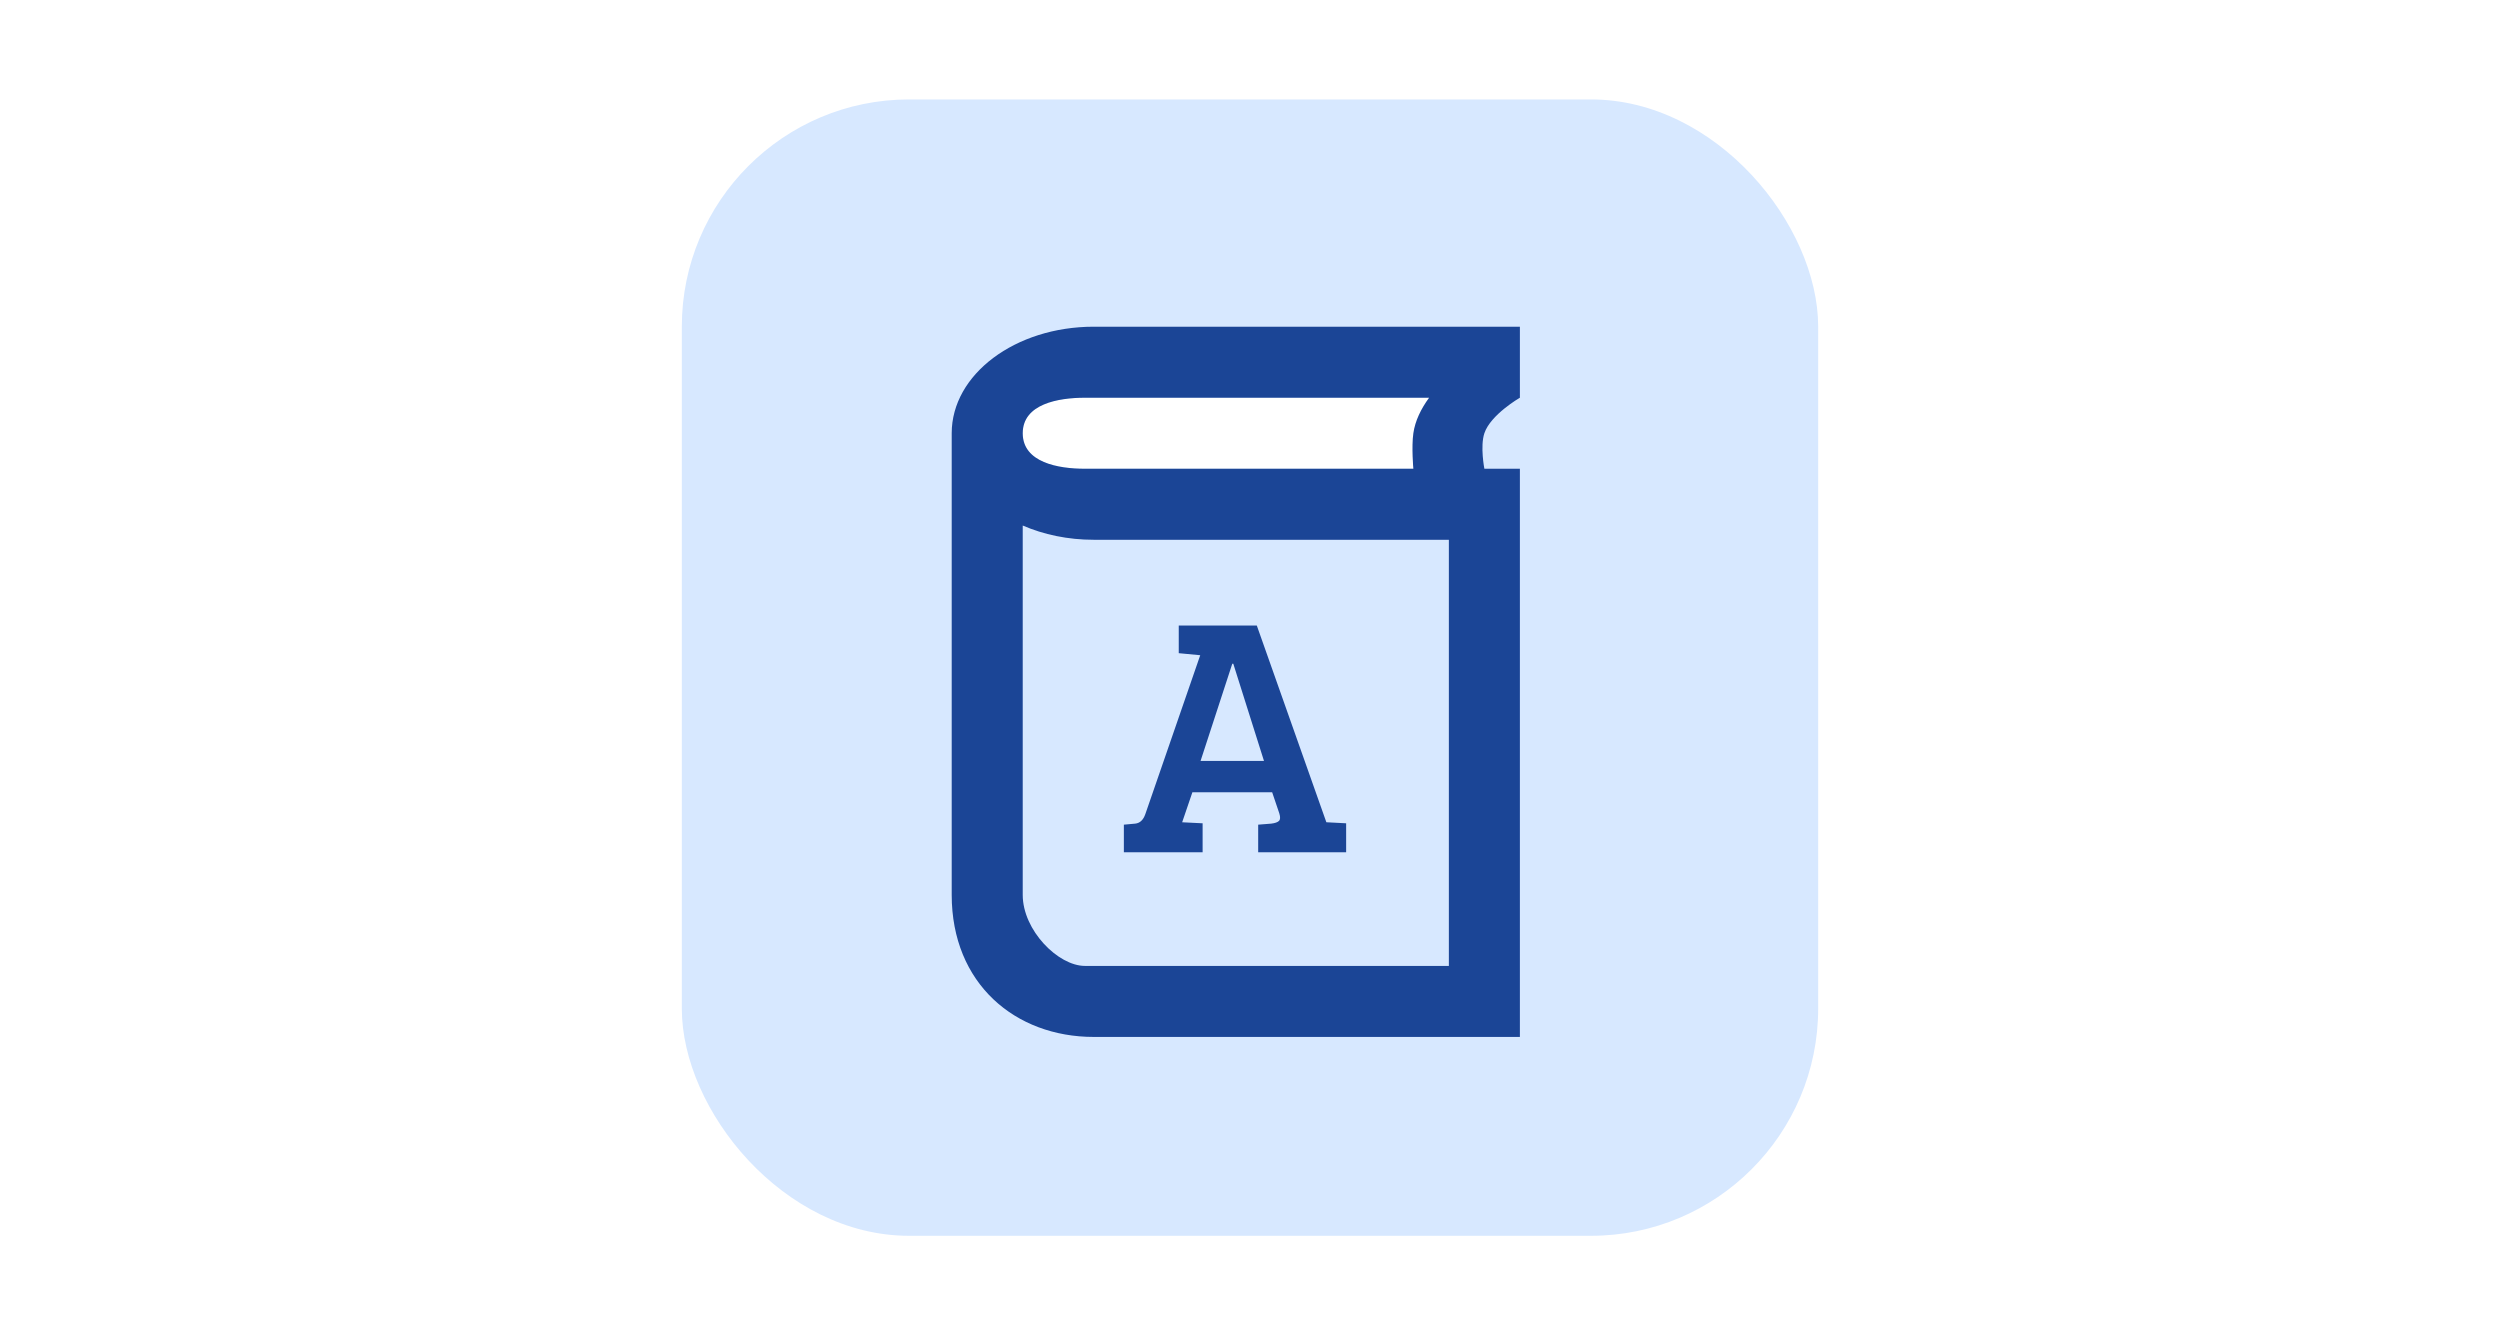
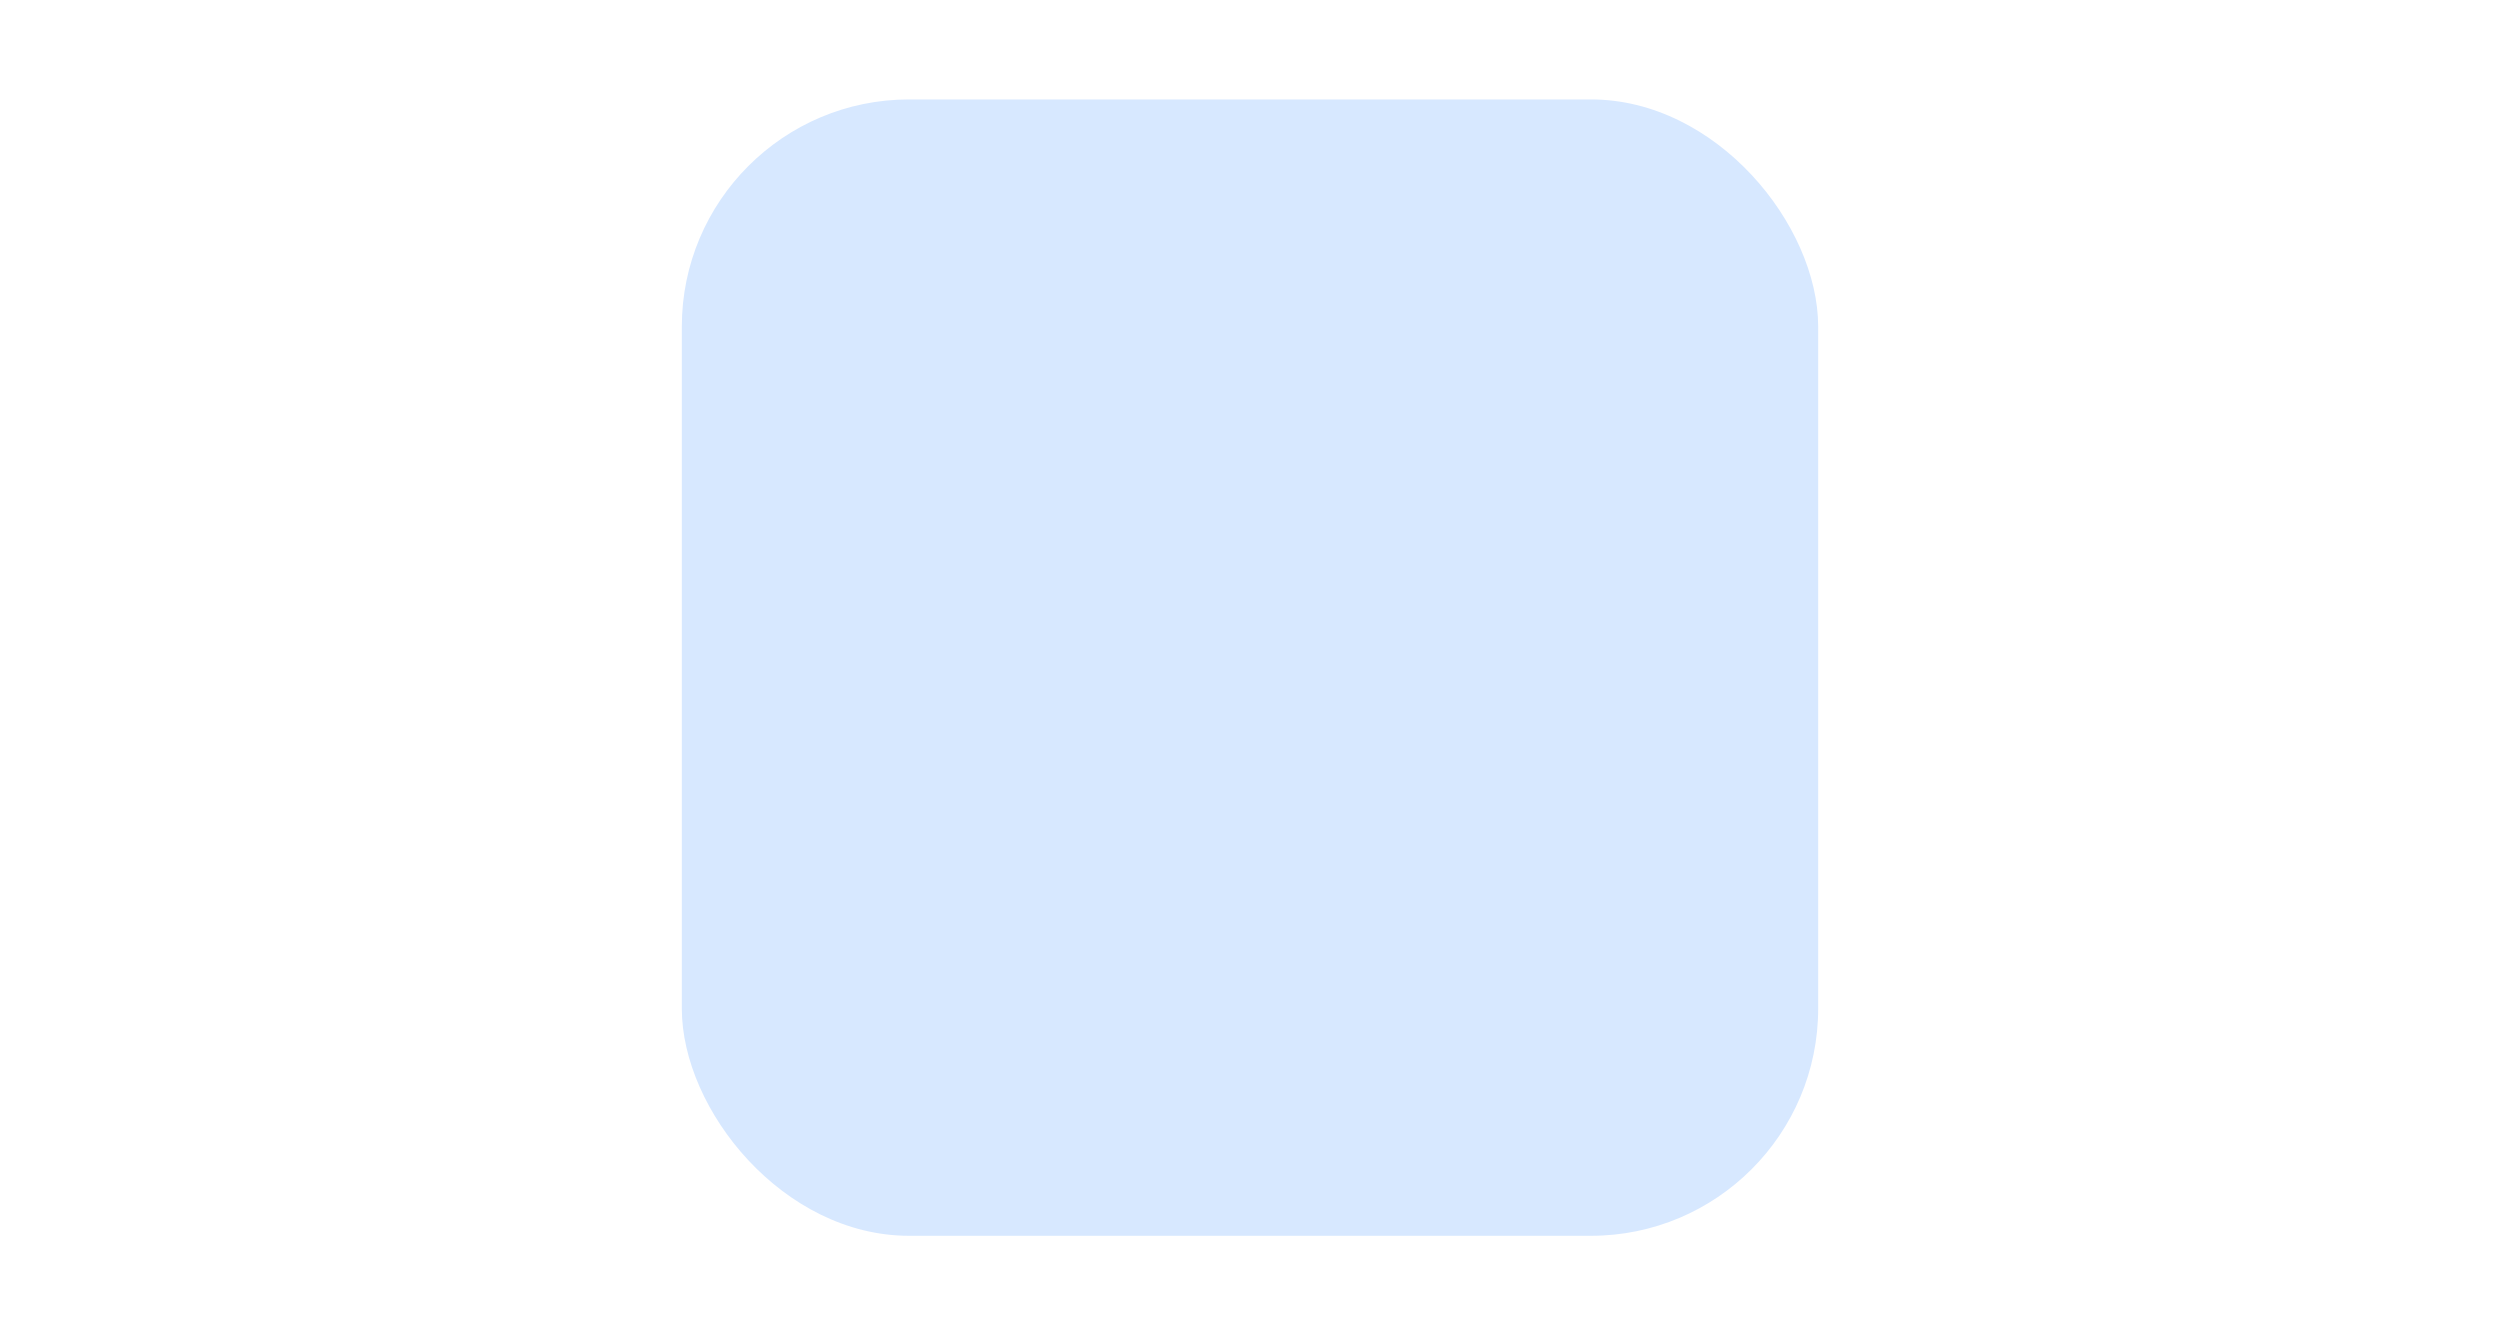
<svg xmlns="http://www.w3.org/2000/svg" width="352" height="188" viewBox="0 0 352 188" fill="none">
  <rect width="352" height="188" fill="white" />
  <rect x="96" y="14" width="160" height="160" rx="32" fill="#D7E8FF" />
-   <path d="M152.75 66H208L205 61L208 56H152.75C149 56 144 56.875 144 61C144 65.125 149 66 152.75 66Z" fill="white" />
-   <path fill-rule="evenodd" clip-rule="evenodd" d="M214 71L214 71V146H154C142.95 146 134 138.5 134 126V61.038C134 61.025 134 61.013 134 61C134 52.712 142.95 46 154 46H214C214 46 214 46 214 46V56C214 56 209.873 58.38 209 61C208.383 62.852 209 66 209 66L214 66V71ZM144 61.025V61L144 61C144 56.875 149 56 152.75 56H201.217C200.074 57.568 199.25 59.252 199 61C198.724 62.933 199 66 199 66L152.75 66C149.008 66 144.02 65.129 144 61.025ZM144 73.995V126C144 131 149 136 152.75 136H204V76H154C150.357 76 146.941 75.27 144 73.995Z" fill="#1B4596" />
-   <path d="M161.264 114.624L168.992 92.256L165.968 91.968V88.08H176.96L186.752 115.776H186.8L189.536 115.92V120H177.152V116.112L178.976 115.968C179.52 115.904 179.888 115.776 180.08 115.584C180.272 115.392 180.288 115.04 180.128 114.528L179.12 111.552H167.888L166.448 115.776L169.328 115.92V120H158.24V116.112L159.824 115.968C160.496 115.904 160.976 115.456 161.264 114.624ZM173.504 93.456L169.04 107.136H177.968L173.648 93.456H173.504Z" fill="#1B4596" />
</svg>